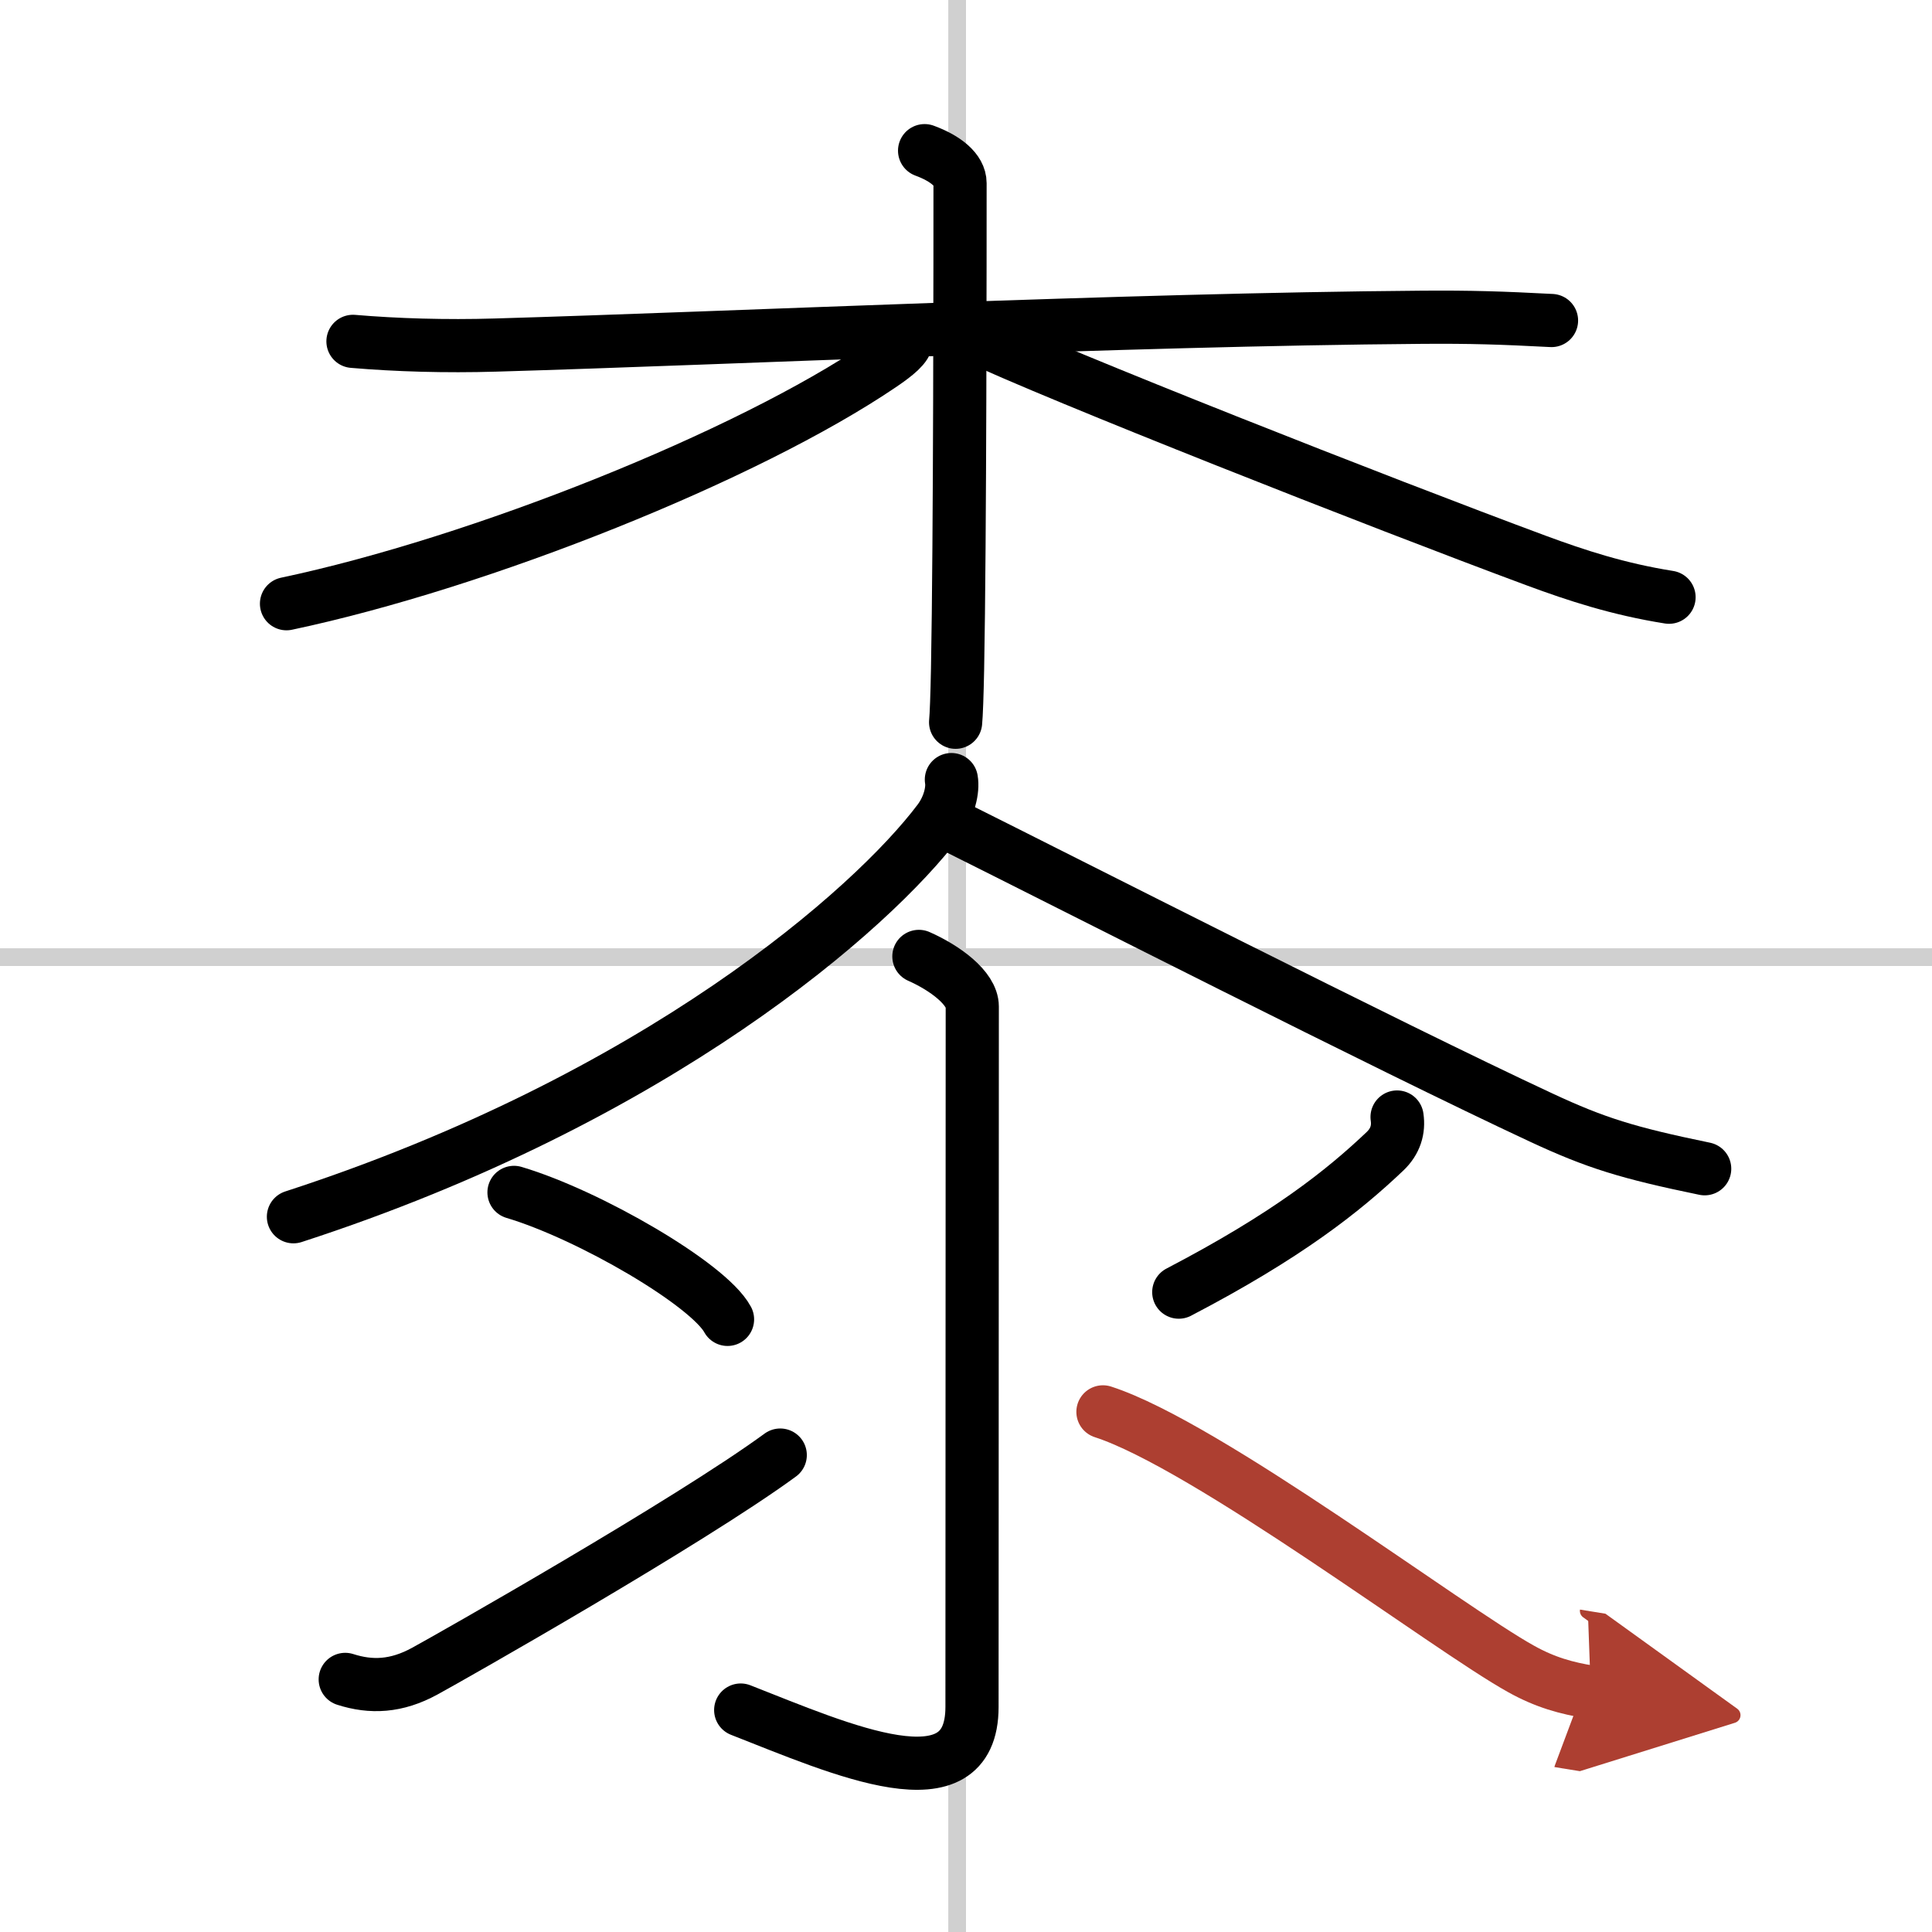
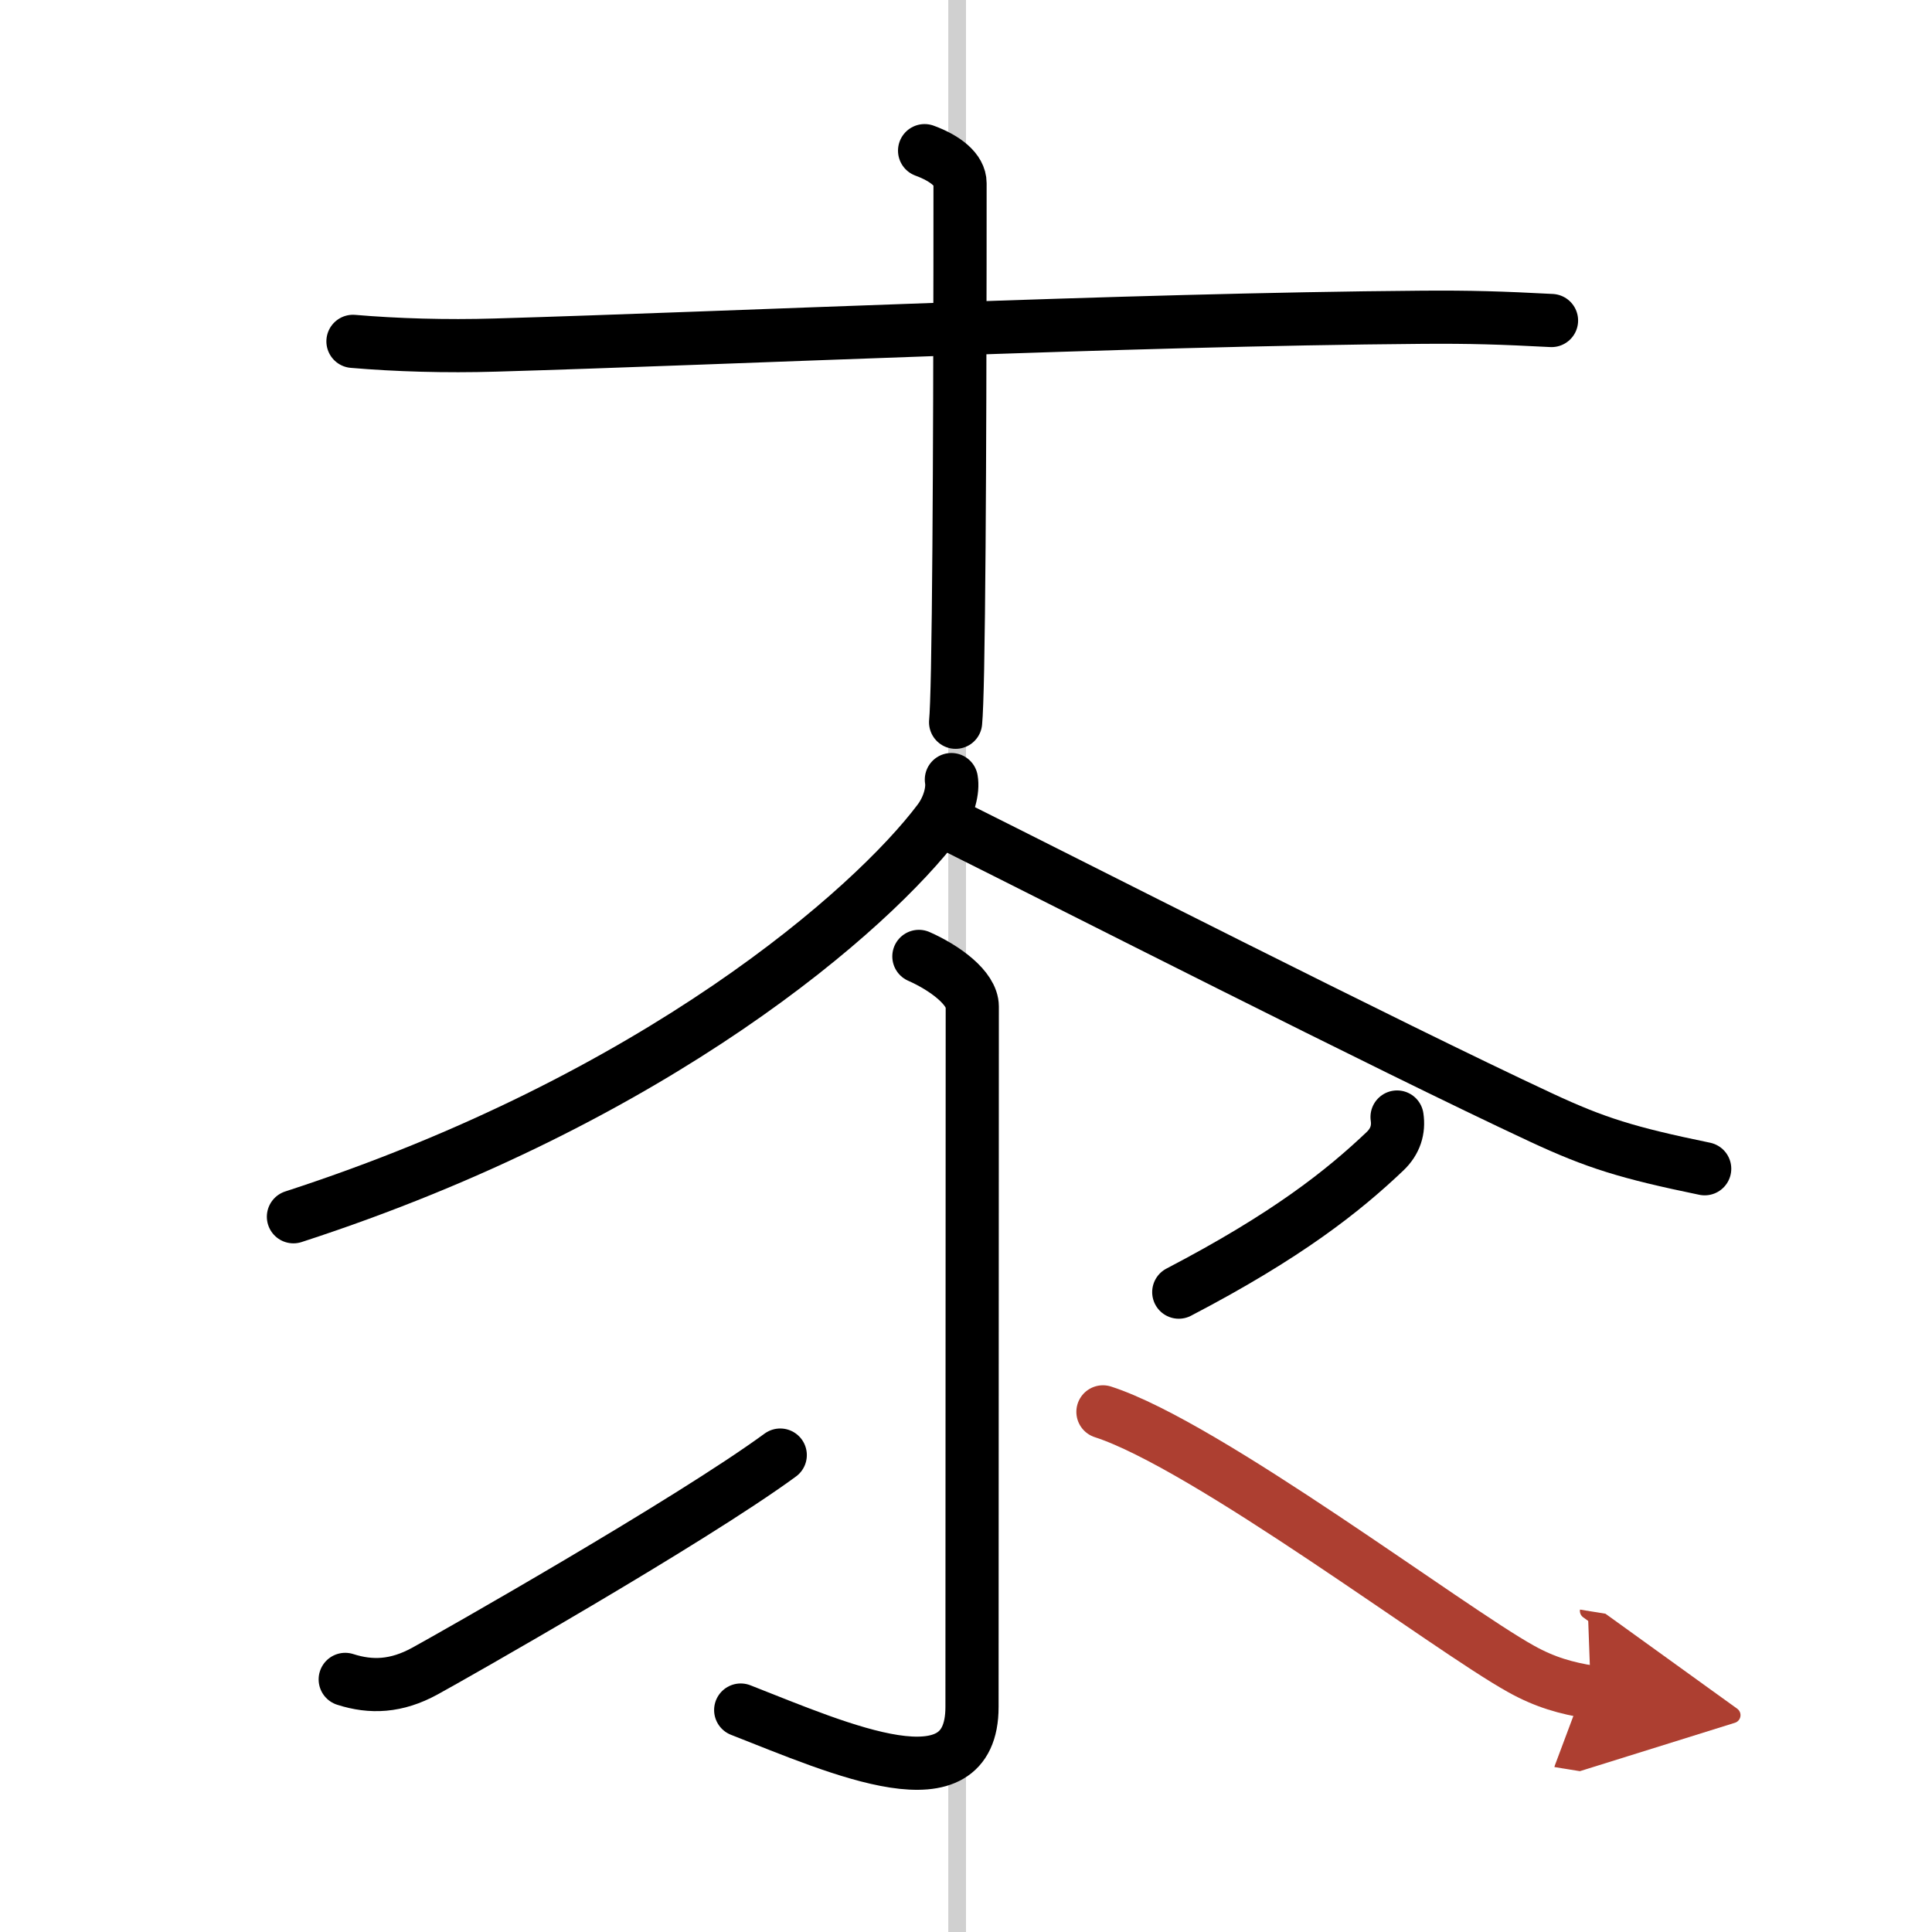
<svg xmlns="http://www.w3.org/2000/svg" width="400" height="400" viewBox="0 0 109 109">
  <defs>
    <marker id="a" markerWidth="4" orient="auto" refX="1" refY="5" viewBox="0 0 10 10">
      <polyline points="0 0 10 5 0 10 1 5" fill="#ad3f31" stroke="#ad3f31" />
    </marker>
  </defs>
  <g fill="none" stroke="#000" stroke-linecap="round" stroke-linejoin="round" stroke-width="3">
    <rect width="100%" height="100%" fill="#fff" stroke="#fff" />
    <line x1="54" x2="54" y2="109" stroke="#d0d0d0" stroke-width="1" />
-     <line x2="109" y1="54" y2="54" stroke="#d0d0d0" stroke-width="1" />
    <path d="m19.914 19.259c2.45 0.209 5.23 0.293 8.04 0.209 13.21-0.385 35.46-1.44 52.24-1.568 2.8-0.022 4.54 0.037 7.34 0.183" />
    <path d="m52.164 8.5c1.19 0.436 2 1.099 2 1.832 0 3.17 0 20.21-0.14 27.393-0.03 1.535-0.07 2.62-0.11 3.023" />
-     <path d="m51.164 19.127c0 0.41-0.61 0.894-1.42 1.448-7.58 5.149-22.63 11.17-33.58 13.486" />
-     <path d="m54.914 18.944c4.62 2.199 23 9.436 31.76 12.683 2.27 0.839 4.61 1.609 7.49 2.067" />
    <path d="m53.675 43.983c0.1 0.577-0.11 1.522-0.71 2.319-3.75 4.98-15.87 15.675-36.41 22.345" />
    <path d="m53.925 46.675c6.01 2.996 24.37 12.343 33.03 16.378 3.08 1.433 4.85 1.984 9.22 2.886" />
    <path d="m51.842 53.959c1.468 0.648 3.012 1.788 3.012 2.83 0 10.251-0.015 36.02-0.015 39.513 0 5.717-7.357 2.408-13.05 0.176" />
-     <path d="m28.999 67.273c4.255 1.267 10.983 5.191 12.047 7.164" />
    <path d="m19.477 94.749c1.468 0.472 2.892 0.406 4.48-0.461 1.513-0.823 14.938-8.441 20.063-12.195" />
    <path d="m78.82 63.02c0.105 0.706-0.09 1.367-0.674 1.927-2.367 2.251-5.544 4.772-11.642 7.953" />
    <path d="m62.226 79.655c5.843 1.888 19.508 12.241 23.584 14.499 1.378 0.769 2.562 1.09 3.941 1.314" marker-end="url(#a)" stroke="#ad3f31" />
  </g>
</svg>